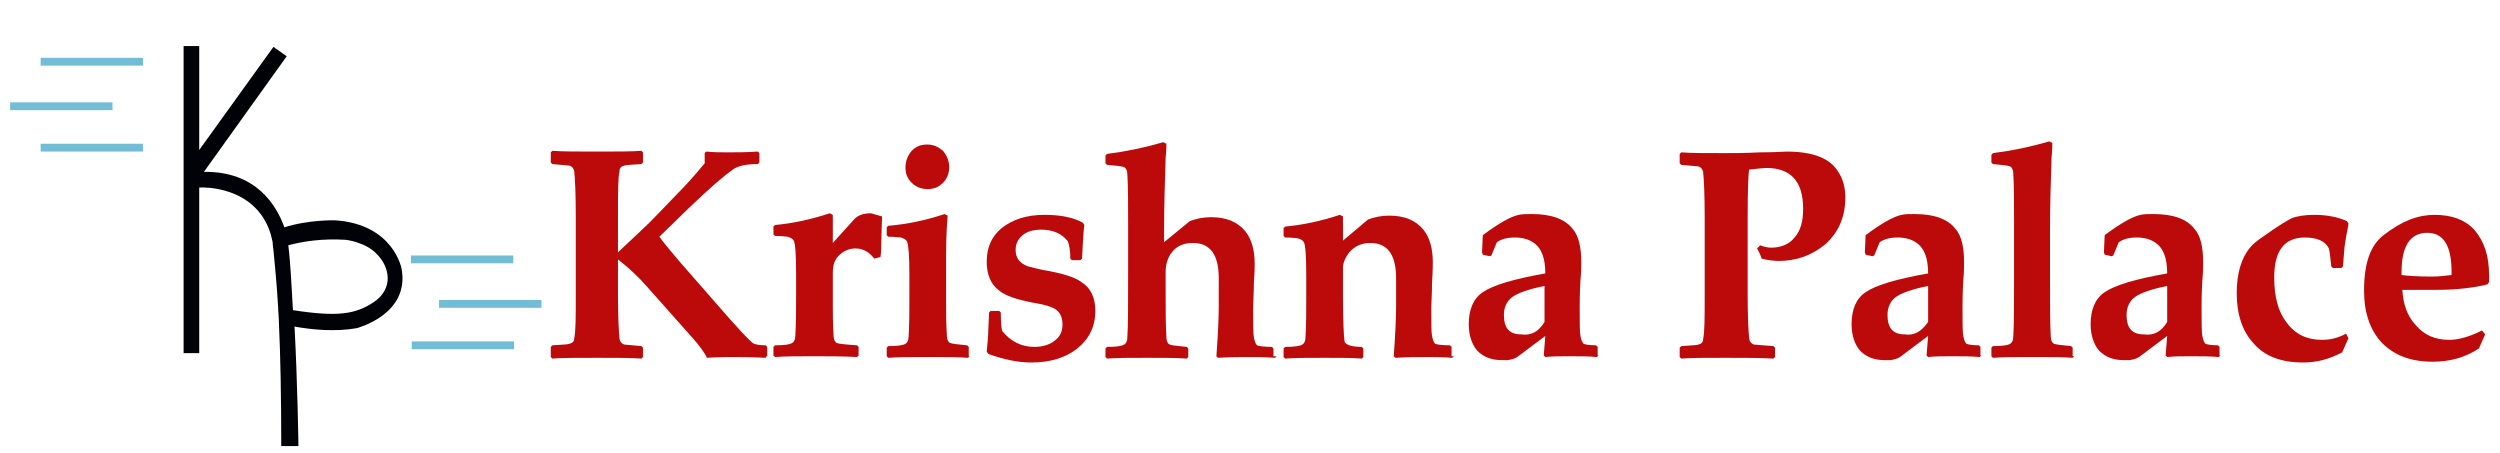
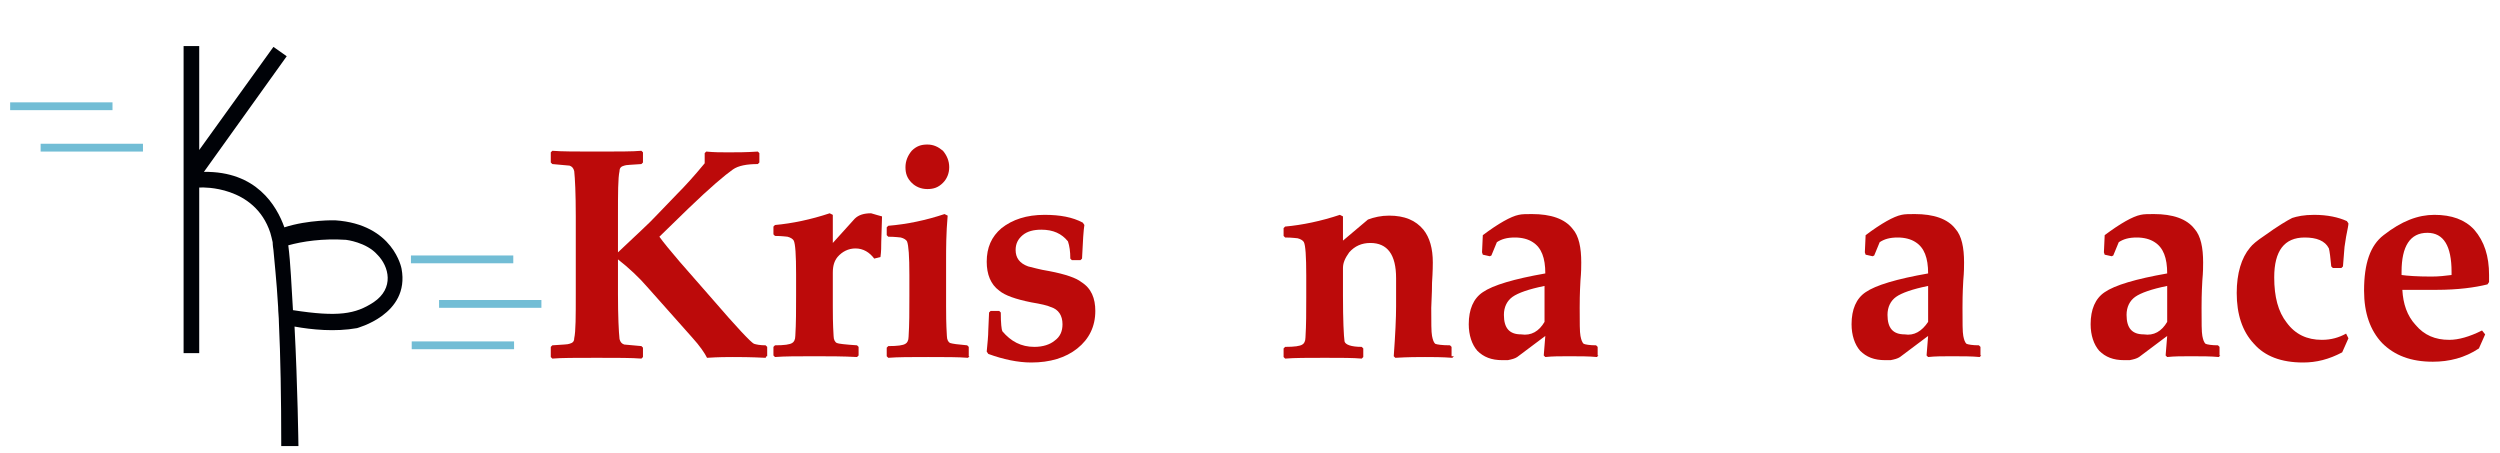
<svg xmlns="http://www.w3.org/2000/svg" version="1.1" id="Layer_1" x="0px" y="0px" viewBox="0 0 320 58" style="enable-background:new 0 0 320 58;" xml:space="preserve">
  <style type="text/css">
	.st0{fill:#000207;}
	.st1{fill:#72BDD5;}
	.st2{fill:#BC0A0A;}
</style>
  <g id="XMLID_45_">
    <path id="XMLID_427_" class="st0" d="M51.4,34.4c0,0-1-5.7-8.5-6.2c0,0-3.4-0.1-6.5,0.9c-1-2.8-3.6-7.2-10.3-7.1L36.7,7.2L35,6   l-9.5,13.2V5.9h-2v39.3h2V24l0.3,0c0,0,6.8-0.3,8.8,5.8c0.1,0.4,0.2,0.7,0.3,1.2c0,0,0,0.4,0.1,1c0.1,1.3,0.4,3.8,0.6,7.3   c0,0.6,0.1,1.3,0.1,2c0.2,4.2,0.3,9.6,0.3,15.8h2.2c0,0-0.1-7.7-0.5-15.3c2.2,0.4,5.2,0.7,8,0.2C45.6,42,52.5,40.3,51.4,34.4z    M47.8,38.7c-2.3,1.5-4.5,1.9-10.3,1c-0.2-3.1-0.3-6-0.6-8.3c0,0,0,0,0,0c1.8-0.5,4.4-0.9,7.4-0.7c0,0,2.6,0.3,4,1.9   C49.8,34.1,50.5,36.9,47.8,38.7z" />
    <rect id="XMLID_41_" x="1.3" y="13.1" class="st1" width="13.1" height="1" />
    <rect id="XMLID_40_" x="5.2" y="18.4" class="st1" width="13.1" height="1" />
    <rect id="XMLID_39_" x="52.6" y="32.7" class="st1" width="13.1" height="1" />
    <rect id="XMLID_38_" x="56.2" y="38.4" class="st1" width="13.1" height="1" />
    <rect id="XMLID_37_" x="52.7" y="43.7" class="st1" width="13.1" height="1" />
-     <rect id="XMLID_36_" x="5.2" y="7.4" class="st1" width="13.1" height="1" />
  </g>
  <g id="XMLID_2_">
    <path id="XMLID_3_" class="st2" d="M98.1,45.6L98,45.8c-2-0.1-3.4-0.1-4.2-0.1c-0.7,0-1.8,0-3.3,0.1c-0.3-0.6-0.9-1.5-1.9-2.6   L83,36.9c-1.2-1.4-2.5-2.6-3.9-3.7v4.4c0,2.9,0.1,4.9,0.2,5.8c0.1,0.4,0.3,0.6,0.6,0.7c0.2,0,0.9,0.1,2.2,0.2l0.2,0.2v1.2l-0.2,0.2   c-1.2-0.1-3.1-0.1-5.7-0.1c-2.7,0-4.6,0-5.7,0.1l-0.2-0.2v-1.3l0.2-0.2c1.3-0.1,2-0.1,2.2-0.2c0.4-0.1,0.6-0.3,0.6-0.7   c0.2-0.9,0.2-2.8,0.2-5.8v-9.8c0-2.9-0.1-4.9-0.2-5.8c-0.1-0.4-0.3-0.6-0.6-0.7c-0.2,0-0.9-0.1-2.2-0.2l-0.2-0.2v-1.3l0.2-0.2   c1.2,0.1,3.1,0.1,5.7,0.1c2.7,0,4.6,0,5.7-0.1l0.2,0.2v1.3l-0.2,0.2c-1.3,0.1-2,0.1-2.2,0.2c-0.4,0.1-0.6,0.3-0.6,0.7   c-0.2,0.9-0.2,2.8-0.2,5.8v4.6c2.3-2.2,4-3.7,5-4.8l2.6-2.7c0.9-0.9,2.1-2.2,3.5-3.9v-1.3l0.2-0.2c1,0.1,1.9,0.1,2.8,0.1   c1.1,0,2.3,0,3.8-0.1l0.2,0.2v1.2L97,21c-1.4,0-2.5,0.2-3.2,0.7c-1,0.7-2.9,2.3-5.7,5l-3.7,3.6c0.5,0.7,1.4,1.8,2.6,3.2l4.2,4.8   c3.1,3.6,4.9,5.5,5.3,5.7c0.3,0.1,0.8,0.2,1.5,0.2l0.2,0.2V45.6z" />
    <path id="XMLID_5_" class="st2" d="M112.9,27.7l-0.1,3.3c0,0.5,0,1.2-0.1,1.9l-0.8,0.2c-0.6-0.8-1.4-1.3-2.4-1.3   c-0.9,0-1.7,0.4-2.3,1.1c-0.4,0.5-0.6,1.1-0.6,2v4.3c0,0.9,0,2.2,0.1,3.8c0,0.5,0.2,0.8,0.4,0.9c0.2,0.1,1.1,0.2,2.6,0.3l0.2,0.2   v1.1l-0.2,0.2c-1.8-0.1-3.6-0.1-5.4-0.1c-2.2,0-3.9,0-5.1,0.1l-0.2-0.2v-1.1l0.2-0.2c1.2,0,1.9-0.1,2.2-0.3   c0.2-0.1,0.4-0.4,0.4-0.9c0.1-1.6,0.1-3.3,0.1-5.2v-2.7c0-2.5-0.1-3.9-0.3-4.3c-0.1-0.2-0.4-0.4-0.8-0.5c-0.1,0-0.7-0.1-1.6-0.1   l-0.2-0.2v-1l0.2-0.2c2.2-0.2,4.6-0.7,7-1.5l0.4,0.2l0,3.6c0.8-0.9,1.7-1.9,2.8-3.1c0.5-0.5,1.2-0.7,2.1-0.7   C112.1,27.5,112.6,27.6,112.9,27.7z" />
    <path id="XMLID_7_" class="st2" d="M124.1,45.6l-0.2,0.2c-1.2-0.1-2.9-0.1-5.1-0.1c-2.2,0-3.9,0-5.1,0.1l-0.2-0.2v-1.1l0.2-0.2   c1.2,0,1.9-0.1,2.2-0.3c0.2-0.1,0.4-0.4,0.4-0.9c0.1-1.6,0.1-3.3,0.1-5.2v-2.7c0-2.4-0.1-3.8-0.3-4.3c-0.1-0.2-0.4-0.4-0.8-0.5   c-0.1,0-0.7-0.1-1.6-0.1l-0.2-0.2v-1l0.2-0.2c2.4-0.2,4.8-0.7,7.2-1.5l0.4,0.2c-0.2,2.3-0.2,4.2-0.2,5.7v5.9c0,0.9,0,2.2,0.1,3.8   c0,0.5,0.2,0.8,0.4,0.9c0.3,0.1,1,0.2,2.2,0.3l0.2,0.2V45.6z M121.5,21.4c0,0.8-0.3,1.5-0.8,2c-0.6,0.6-1.2,0.8-2,0.8   c-0.8,0-1.5-0.3-2-0.8c-0.6-0.6-0.8-1.2-0.8-2c0-0.8,0.3-1.5,0.8-2.1c0.6-0.6,1.2-0.8,2-0.8c0.8,0,1.4,0.3,2,0.8   C121.2,19.9,121.5,20.6,121.5,21.4z" />
    <path id="XMLID_10_" class="st2" d="M140.2,39.8c0,2-0.8,3.6-2.3,4.8c-1.5,1.2-3.5,1.8-5.9,1.8c-1.7,0-3.6-0.4-5.5-1.1l-0.2-0.3   c0.1-1.1,0.2-2,0.2-2.7l0.1-2.3l0.2-0.2h1.1l0.2,0.2c0,1.4,0.1,2.2,0.2,2.4c1.1,1.3,2.4,2,4.1,2c1.1,0,2-0.3,2.6-0.8   c0.7-0.5,1-1.2,1-2.1c0-1.1-0.5-1.9-1.5-2.2c-0.4-0.2-1.3-0.4-2.5-0.6c-2-0.4-3.4-0.9-4.1-1.5c-1.1-0.8-1.6-2.1-1.6-3.7   c0-1.8,0.6-3.2,1.9-4.3c1.4-1.1,3.2-1.7,5.5-1.7c2,0,3.6,0.3,4.9,1l0.2,0.3c-0.1,0.6-0.2,2-0.3,4.3l-0.2,0.2h-1.1l-0.2-0.2   c0-0.9-0.1-1.6-0.3-2.2c-0.8-1-1.9-1.5-3.4-1.5c-1,0-1.8,0.2-2.4,0.7c-0.6,0.5-0.9,1.1-0.9,1.9c0,1,0.5,1.7,1.6,2.1   c0.5,0.1,1.4,0.4,2.7,0.6c2.1,0.4,3.5,0.9,4.1,1.4C139.7,36.9,140.2,38.2,140.2,39.8z" />
-     <path id="XMLID_12_" class="st2" d="M163.4,45.6l-0.2,0.2c-1.4-0.1-2.5-0.1-3.5-0.1c-0.9,0-2.1,0-3.8,0.1l-0.2-0.2   c0.2-2.8,0.3-4.9,0.3-6.4v-3.6c0-3-1.1-4.5-3.3-4.5c-1.2,0-2.1,0.4-2.7,1.2c-0.5,0.6-0.8,1.5-0.8,2.5v2.2c0,2.5,0,4.6,0.1,6.2   c0,0.5,0.2,0.8,0.4,0.9c0.3,0.1,1,0.2,2.2,0.3l0.2,0.2v1.1l-0.2,0.2c-1.2-0.1-2.9-0.1-5.1-0.1c-2.2,0-3.9,0-5.1,0.1l-0.2-0.2v-1.1   l0.2-0.2c1.2,0,1.9-0.1,2.2-0.3c0.2-0.1,0.4-0.4,0.4-0.9c0.1-1.6,0.1-4.4,0.1-8.4v-6.2c0-2.6,0-4.7-0.1-6.3c0-0.5-0.2-0.8-0.4-0.9   c-0.2-0.1-1-0.2-2.2-0.3l-0.2-0.2v-1l0.2-0.2c2.4-0.3,4.8-0.8,7.2-1.5l0.4,0.2c0,0.3,0,0.9-0.1,1.8c-0.1,3-0.2,6.2-0.2,9.8v1   l3.3-2.7c0.8-0.3,1.7-0.5,2.7-0.5c2,0,3.4,0.6,4.4,1.8c0.8,1,1.2,2.4,1.2,4.2c0,0.2,0,1-0.1,2.3c0,1.3-0.1,2.5-0.1,3.5   c0,1.9,0,3.1,0.1,3.6c0.1,0.5,0.2,0.8,0.4,1c0.2,0.1,0.9,0.2,1.9,0.2l0.2,0.2V45.6z" />
    <path id="XMLID_14_" class="st2" d="M186.1,45.6l-0.2,0.2c-1.4-0.1-2.5-0.1-3.5-0.1c-0.9,0-2.1,0-3.8,0.1l-0.2-0.2   c0.2-2.8,0.3-4.9,0.3-6.4v-3.6c0-3-1.1-4.5-3.3-4.5c-1.1,0-2,0.4-2.7,1.2c-0.5,0.7-0.8,1.3-0.8,2v3.5c0,3.2,0.1,5.2,0.2,5.9   c0.1,0.4,0.8,0.7,2.2,0.7l0.2,0.2v1.1l-0.2,0.2c-1.1-0.1-2.6-0.1-4.7-0.1c-2.2,0-3.9,0-5.1,0.1l-0.2-0.2v-1.1l0.2-0.2   c1.2,0,1.9-0.1,2.2-0.3c0.2-0.1,0.4-0.4,0.4-0.9c0.1-1.6,0.1-3.3,0.1-5.2v-2.7c0-2.5-0.1-3.9-0.3-4.3c-0.1-0.2-0.4-0.4-0.8-0.5   c-0.1,0-0.7-0.1-1.6-0.1l-0.2-0.2v-1l0.2-0.2c2.2-0.2,4.6-0.7,7-1.5l0.4,0.2l0,3.1l3.2-2.7c0.8-0.3,1.7-0.5,2.7-0.5   c2,0,3.4,0.6,4.4,1.8c0.8,1,1.2,2.4,1.2,4.2c0,0.2,0,1.1-0.1,2.6c0,1.5-0.1,2.6-0.1,3.2c0,1.9,0,3.1,0.1,3.6c0.1,0.5,0.2,0.8,0.4,1   c0.2,0.1,0.9,0.2,1.9,0.2l0.2,0.2V45.6z" />
    <path id="XMLID_16_" class="st2" d="M204.6,45.5l-0.2,0.2c-1-0.1-2.2-0.1-3.6-0.1c-1.1,0-2.1,0-3,0.1l-0.2-0.2l0.2-2.5l-3.6,2.7   c-0.3,0.2-0.7,0.3-1.2,0.4c-0.2,0-0.5,0-0.7,0c-1.4,0-2.4-0.4-3.2-1.2c-0.7-0.8-1.1-2-1.1-3.4c0-1.9,0.6-3.3,1.8-4.1   c1.3-0.9,4-1.7,8-2.4c0-2-0.5-3.3-1.6-4c-0.6-0.4-1.4-0.6-2.3-0.6c-1,0-1.7,0.2-2.3,0.6l-0.7,1.7l-0.2,0.1l-0.9-0.2l-0.1-0.3   l0.1-2.2c2-1.5,3.6-2.4,4.6-2.6c0.4-0.1,1-0.1,1.7-0.1c2.4,0,4.2,0.6,5.2,1.9c0.8,0.9,1.1,2.4,1.1,4.3c0,0.5,0,1.2-0.1,2.3   c-0.1,1.7-0.1,2.9-0.1,3.5c0,1.9,0,3.1,0.1,3.6c0.1,0.5,0.2,0.8,0.4,1c0.2,0.1,0.8,0.2,1.6,0.2l0.2,0.2V45.5z M197.7,41.2v-4.6   c-2,0.4-3.4,0.9-4.1,1.4c-0.7,0.5-1.1,1.3-1.1,2.3c0,1.7,0.7,2.5,2.2,2.5C196,43,197,42.4,197.7,41.2z" />
-     <path id="XMLID_19_" class="st2" d="M236.2,25.3c0,2.5-0.9,4.5-2.6,6c-1.7,1.4-3.7,2.1-5.9,2.1c-0.7,0-1.5-0.1-2.2-0.3   c-0.1-0.3-0.3-0.8-0.6-1.3l0.4-0.4c0.5,0.2,1,0.3,1.4,0.3c1.2,0,2.3-0.4,3-1.3c0.8-0.9,1.1-2.1,1.1-3.7c0-3.5-1.6-5.2-4.7-5.2   c-0.4,0-1.1,0.1-2.2,0.2c-0.1,0.3-0.2,2.3-0.2,6.1v9.8c0,2.9,0.1,4.9,0.2,5.8c0.1,0.4,0.3,0.6,0.6,0.7c0.1,0,1,0.1,2.5,0.2l0.2,0.2   v1.2l-0.2,0.2c-1.7-0.1-3.7-0.1-6.1-0.1c-2.7,0-4.6,0-5.7,0.1l-0.2-0.2v-1.2l0.2-0.2c1.2-0.1,2-0.1,2.2-0.2   c0.4-0.1,0.6-0.3,0.6-0.7c0.2-0.9,0.2-2.8,0.2-5.8v-9.8c0-2.9-0.1-4.9-0.2-5.8c-0.1-0.4-0.3-0.6-0.6-0.7c-0.2,0-0.9-0.1-2.2-0.2   l-0.2-0.2v-1.2l0.2-0.2c1.2,0.1,3.1,0.1,5.6,0.1c1,0,2.5,0,4.5-0.1c2,0,3.1-0.1,3.4-0.1c3.4,0,5.6,0.9,6.6,2.6   C235.9,22.9,236.2,24,236.2,25.3z" />
    <path id="XMLID_21_" class="st2" d="M253.6,45.5l-0.2,0.2c-1-0.1-2.2-0.1-3.6-0.1c-1.1,0-2.1,0-3,0.1l-0.2-0.2l0.2-2.5l-3.6,2.7   c-0.3,0.2-0.7,0.3-1.2,0.4c-0.2,0-0.5,0-0.7,0c-1.4,0-2.4-0.4-3.2-1.2c-0.7-0.8-1.1-2-1.1-3.4c0-1.9,0.6-3.3,1.8-4.1   c1.3-0.9,4-1.7,8-2.4c0-2-0.5-3.3-1.6-4c-0.6-0.4-1.4-0.6-2.3-0.6c-1,0-1.7,0.2-2.3,0.6l-0.7,1.7l-0.2,0.1l-0.9-0.2l-0.1-0.3   l0.1-2.2c2-1.5,3.6-2.4,4.6-2.6c0.4-0.1,1-0.1,1.7-0.1c2.4,0,4.2,0.6,5.2,1.9c0.8,0.9,1.1,2.4,1.1,4.3c0,0.5,0,1.2-0.1,2.3   c-0.1,1.7-0.1,2.9-0.1,3.5c0,1.9,0,3.1,0.1,3.6c0.1,0.5,0.2,0.8,0.4,1c0.2,0.1,0.8,0.2,1.6,0.2l0.2,0.2V45.5z M246.8,41.2v-4.6   c-2,0.4-3.4,0.9-4.1,1.4c-0.7,0.5-1.1,1.3-1.1,2.3c0,1.7,0.7,2.5,2.2,2.5C245,43,246,42.4,246.8,41.2z" />
-     <path id="XMLID_24_" class="st2" d="M265.5,45.6l-0.2,0.2c-1.2-0.1-2.9-0.1-5.1-0.1c-2.2,0-3.9,0-5.1,0.1l-0.2-0.2v-1.1l0.2-0.2   c1.2,0,1.9-0.1,2.2-0.3c0.2-0.1,0.4-0.4,0.4-0.9c0.1-1.6,0.1-4.4,0.1-8.4v-6.2c0-2.6,0-4.7-0.1-6.3c0-0.5-0.2-0.8-0.4-0.9   c-0.2-0.1-1-0.2-2.2-0.3l-0.2-0.2v-1l0.2-0.2c2.4-0.3,4.8-0.8,7.2-1.5l0.4,0.2c0,0.3,0,0.9-0.1,1.8c-0.1,3-0.2,6.2-0.2,9.8v4.8   c0,4,0,6.8,0.1,8.4c0,0.5,0.2,0.8,0.4,0.9c0.3,0.1,1,0.2,2.2,0.3l0.2,0.2V45.6z" />
    <path id="XMLID_26_" class="st2" d="M284.2,45.5l-0.2,0.2c-1-0.1-2.2-0.1-3.6-0.1c-1.1,0-2.1,0-3,0.1l-0.2-0.2l0.2-2.5l-3.6,2.7   c-0.3,0.2-0.7,0.3-1.2,0.4c-0.2,0-0.5,0-0.7,0c-1.4,0-2.4-0.4-3.2-1.2c-0.7-0.8-1.1-2-1.1-3.4c0-1.9,0.6-3.3,1.8-4.1   c1.3-0.9,4-1.7,8-2.4c0-2-0.5-3.3-1.6-4c-0.6-0.4-1.4-0.6-2.3-0.6c-1,0-1.7,0.2-2.3,0.6l-0.7,1.7l-0.2,0.1l-0.9-0.2l-0.1-0.3   l0.1-2.2c2-1.5,3.6-2.4,4.6-2.6c0.4-0.1,1-0.1,1.7-0.1c2.4,0,4.2,0.6,5.2,1.9c0.8,0.9,1.1,2.4,1.1,4.3c0,0.5,0,1.2-0.1,2.3   c-0.1,1.7-0.1,2.9-0.1,3.5c0,1.9,0,3.1,0.1,3.6c0.1,0.5,0.2,0.8,0.4,1c0.2,0.1,0.8,0.2,1.6,0.2l0.2,0.2V45.5z M277.4,41.2v-4.6   c-2,0.4-3.4,0.9-4.1,1.4c-0.7,0.5-1.1,1.3-1.1,2.3c0,1.7,0.7,2.5,2.2,2.5C275.7,43,276.7,42.4,277.4,41.2z" />
    <path id="XMLID_29_" class="st2" d="M300.6,43.3l-0.8,1.8c-1.7,0.9-3.3,1.3-5,1.3c-2.8,0-4.9-0.8-6.3-2.4c-1.5-1.6-2.2-3.8-2.2-6.5   c0-2.5,0.6-4.5,1.7-5.8c0.3-0.4,0.9-0.9,1.8-1.5c1.8-1.3,3-2,3.6-2.3c0.6-0.2,1.5-0.4,2.8-0.4c1.7,0,3.1,0.3,4.2,0.8l0.2,0.3   c0,0.2-0.1,0.7-0.3,1.7l-0.2,1.3c0,0.2-0.1,1-0.2,2.5l-0.2,0.2h-1.1l-0.2-0.2c-0.1-1.1-0.2-1.9-0.3-2.3c-0.5-1-1.6-1.4-3.1-1.4   c-2.6,0-3.9,1.7-3.9,5.1c0,2.5,0.5,4.4,1.6,5.8c1.1,1.5,2.6,2.2,4.5,2.2c1.2,0,2.2-0.3,3.1-0.8L300.6,43.3z" />
    <path id="XMLID_31_" class="st2" d="M318.6,35.2c0,0.2,0,0.5,0,0.9l-0.2,0.3c-1.6,0.4-3.8,0.7-6.5,0.7c-0.5,0-1.2,0-2.2,0   c-1,0-1.7,0-2.2,0c0.1,1.8,0.6,3.3,1.7,4.5c1.1,1.3,2.5,1.9,4.3,1.9c1.2,0,2.6-0.4,4.2-1.2l0.4,0.5l-0.8,1.8   c-1.8,1.2-3.8,1.7-5.9,1.7c-2.8,0-4.9-0.8-6.5-2.4c-1.5-1.6-2.3-3.8-2.3-6.7c0-3.5,0.8-5.8,2.5-7.1c2.3-1.8,4.4-2.6,6.5-2.6   c2.2,0,3.9,0.6,5.1,1.9C318,30.9,318.6,32.8,318.6,35.2z M313.8,34.8c0-3.3-1-5-3.1-5c-2.2,0-3.3,1.7-3.3,5v0.4   c0.7,0.1,2,0.2,3.8,0.2c1,0,1.8-0.1,2.6-0.2C313.8,35,313.8,34.8,313.8,34.8z" />
  </g>
</svg>